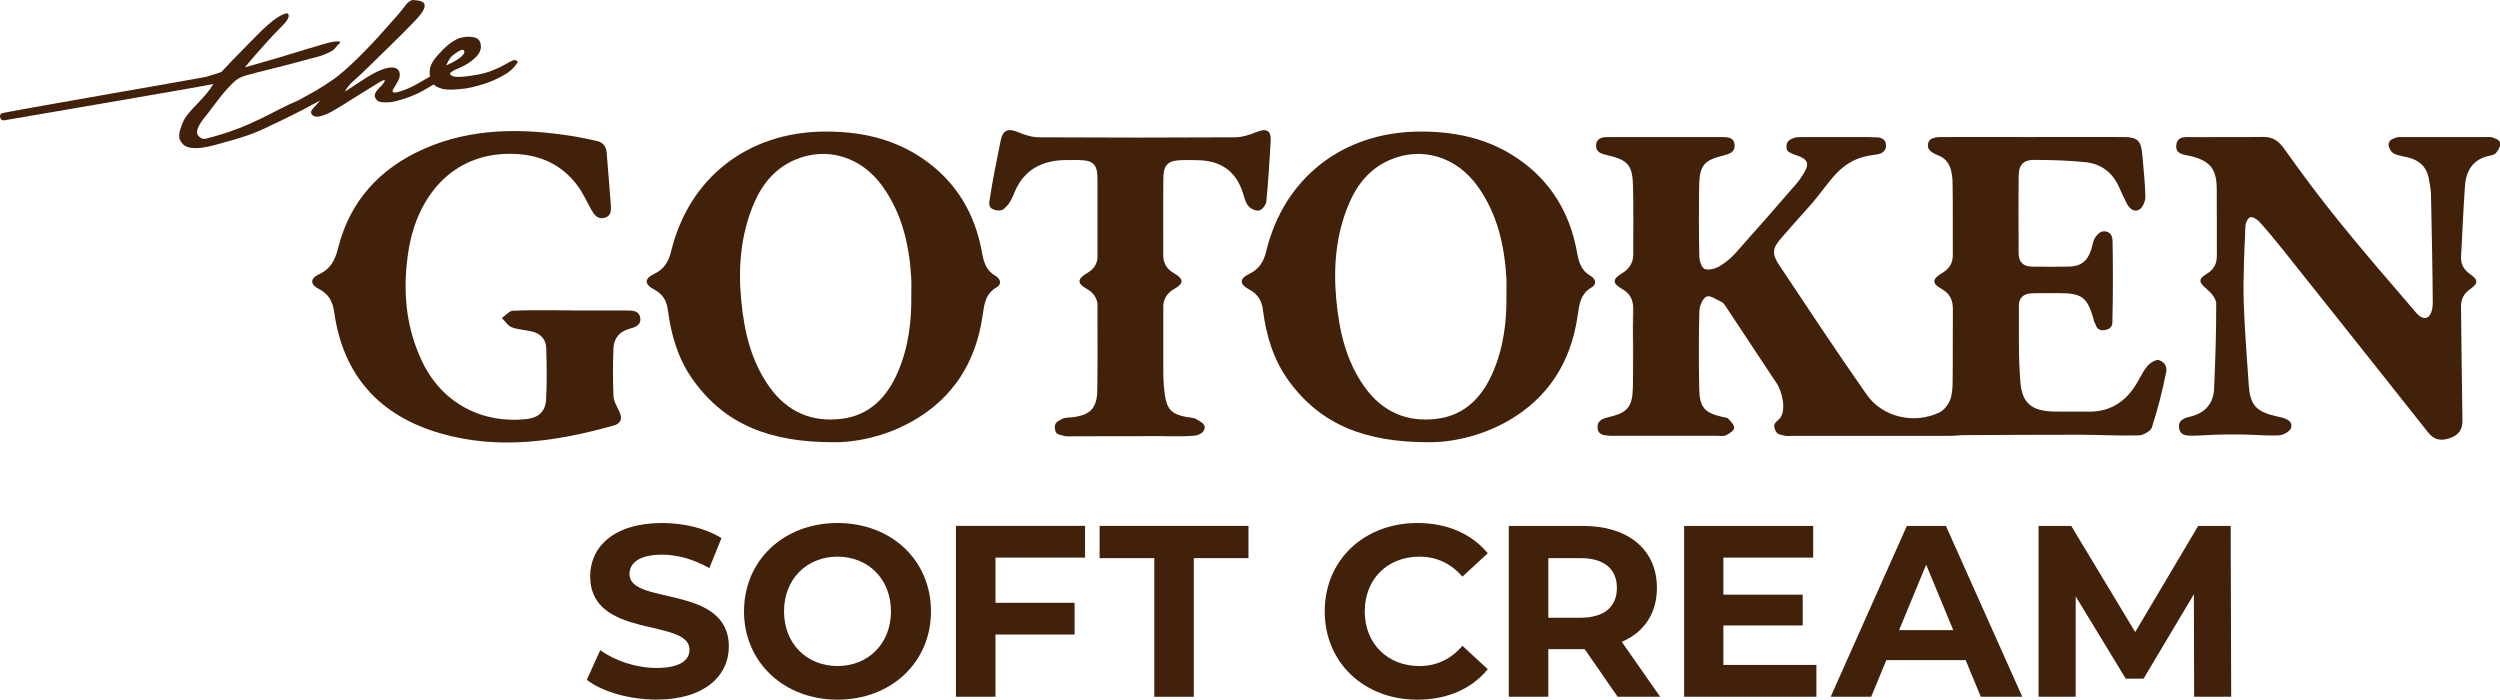
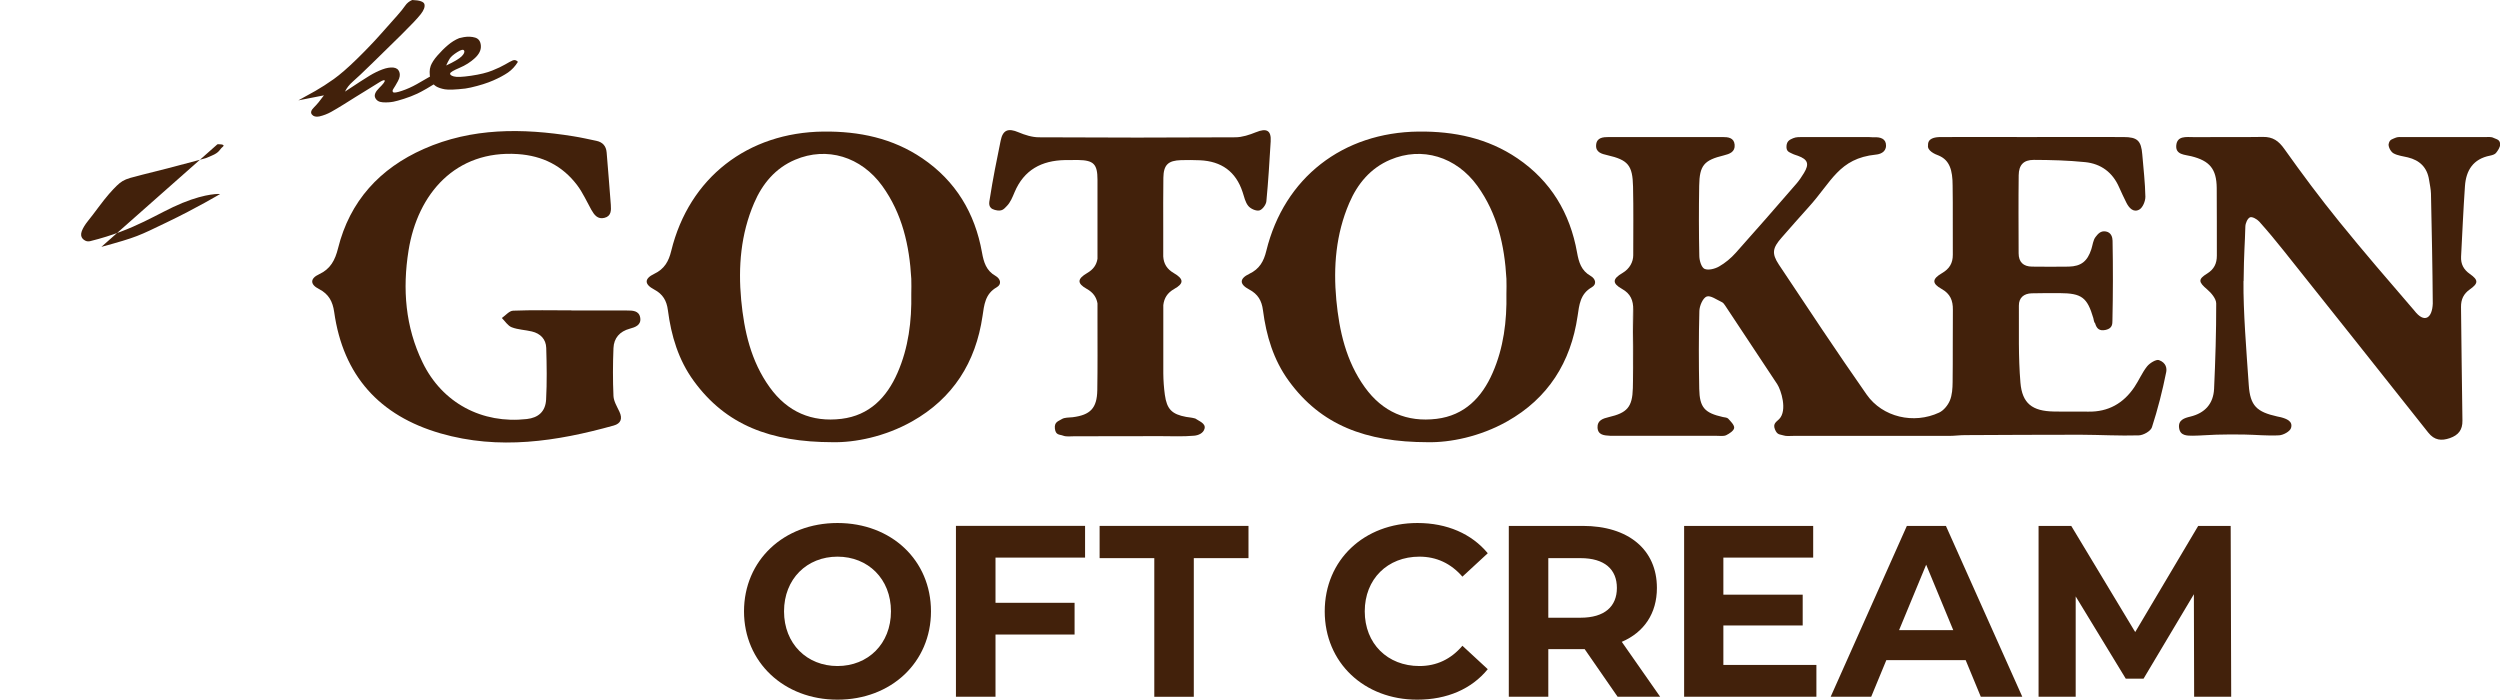
<svg xmlns="http://www.w3.org/2000/svg" id="b" width="388.57" height="108.75" viewBox="0 0 388.57 108.75">
  <defs>
    <style>.d{fill:#42210b;}</style>
  </defs>
  <g id="c">
-     <path class="d" d="M33.8,22.42c-.56.15-1.08.31-1.59.4-.31.06-.62.11-.92.15-.81.09-1.46.07-1.95-.06-.49-.13-.85-.36-1.06-.69-.23-.29-.37-.56-.42-.82,0-.02,0-.04.02-.08-.05-.27-.02-.65.11-1.12.13-.47.33-.99.6-1.54.27-.55.98-1.42,2.13-2.59,1.15-1.17,1.96-2.18,2.45-3.02-.95.28-32.12,5.57-32.44,5.64-.32.07-.55-.04-.67-.33-.12-.29-.07-.54.15-.73.22-.19,31.23-5.51,31.95-5.72.72-.21,1.47-.45,2.24-.72,1.21-1.28,2.2-2.32,2.98-3.1.77-.78,1.6-1.63,2.48-2.53.88-.9,1.73-1.68,2.55-2.33.82-.65,1.57-1.05,2.23-1.19.48.33.22.99-.78,1.99-.99,1-1.78,1.82-2.35,2.47-.57.64-1.12,1.26-1.65,1.86-.53.59-1.13,1.3-1.8,2.11,1.01-.29,2.52-.73,4.53-1.3,2.01-.57,8.34-2.59,9.23-2.69s1.37-.06.82.4c-.55.45-.47.86-1.73,1.38-1.26.52-.24.2-2.4.79-1.68.46-2.63.71-4.46,1.18-1.82.47-3.12.79-3.89.98-.77.19-1.4.36-1.89.5-.49.14-.89.31-1.19.49-.3.18-.61.43-.93.74-.32.31-.71.73-1.18,1.26-.46.53-1,1.21-1.62,2.04-.61.83-1.16,1.54-1.64,2.14-.48.6-.81,1.14-.98,1.61-.17.47-.13.86.12,1.15.25.29.66.53,1.19.4,7.09-1.76,10.45-4.35,14.31-5.93,3.86-1.58,5.89-1.4,5.89-1.4,0,0-3.68,2.2-8.34,4.43-4.31,2.07-4.55,2.27-10.12,3.79Z" />
+     <path class="d" d="M33.8,22.42s1.37-.06.82.4c-.55.45-.47.86-1.73,1.38-1.26.52-.24.2-2.4.79-1.68.46-2.63.71-4.46,1.18-1.82.47-3.12.79-3.89.98-.77.19-1.4.36-1.89.5-.49.14-.89.31-1.19.49-.3.18-.61.43-.93.74-.32.31-.71.73-1.18,1.26-.46.53-1,1.21-1.62,2.04-.61.83-1.16,1.54-1.64,2.14-.48.6-.81,1.14-.98,1.61-.17.47-.13.86.12,1.15.25.29.66.53,1.19.4,7.09-1.76,10.45-4.35,14.31-5.93,3.86-1.58,5.89-1.4,5.89-1.4,0,0-3.68,2.2-8.34,4.43-4.31,2.07-4.55,2.27-10.12,3.79Z" />
    <path class="d" d="M46.37,15.6c.86-.47,1.74-.96,2.65-1.47.91-.52,1.86-1.13,2.86-1.84.99-.71,2.2-1.76,3.61-3.14,1.41-1.38,2.66-2.69,3.76-3.93,1.1-1.24,1.93-2.17,2.48-2.79.55-.62.97-1.14,1.24-1.54.27-.4.64-.7,1.1-.89,1.16.04,1.8.26,1.9.66s-.08.91-.57,1.54c-.49.63-1.48,1.68-2.98,3.16-1.5,1.48-3,2.95-4.49,4.4-1.49,1.46-2.52,2.43-3.08,2.91-.56.49-.97,1.01-1.23,1.57,1.87-1.24,3.15-2.07,3.83-2.48.68-.41,1.34-.73,1.98-.97.64-.24,1.2-.33,1.69-.29.49.05.8.28.95.69.15.41.07.89-.22,1.42-.29.53-.52.92-.69,1.17s-.19.43-.06.55.59.05,1.36-.21c.78-.26,1.56-.61,2.34-1.05.78-.44,1.42-.81,1.91-1.1.49-.29.86-.42,1.13-.39.27.03.52.31.75.83-1.81,1.12-3.05,1.83-3.72,2.14-.67.31-1.36.58-2.09.81-.72.23-1.27.38-1.63.45-.53.1-1.09.13-1.67.09-.58-.04-.96-.27-1.16-.7s.02-.94.62-1.53c.6-.59.89-.97.86-1.13-.03-.16-.3-.08-.82.24-.51.32-1.13.7-1.84,1.14-.71.44-1.33.82-1.85,1.14-.52.33-1.14.71-1.85,1.16-.71.44-1.36.83-1.95,1.16-.59.33-1.21.57-1.87.72-.52.1-.9,0-1.14-.3-.24-.3-.13-.67.33-1.12.46-.45.97-1.07,1.54-1.86" />
    <path class="d" d="M66.92,10.29c.19-.5.54-1.06,1.07-1.66.53-.6,1.06-1.14,1.62-1.61.55-.47,1.14-.84,1.76-1.09l.72-.16c.65-.11,1.25-.08,1.78.08.53.17.82.58.87,1.25.05.67-.26,1.31-.93,1.93-.67.62-1.47,1.13-2.4,1.52-.92.39-1.41.68-1.45.87-.04.18.15.34.58.46.43.13,1.32.09,2.69-.11,1.36-.2,2.46-.47,3.29-.81.83-.33,1.49-.65,1.99-.94.5-.3.89-.5,1.18-.63.29-.12.56-.05.81.22-.43.7-.95,1.25-1.54,1.66-.6.41-1.36.82-2.29,1.23-.93.41-2.1.78-3.49,1.1l-.85.16c-1.55.18-2.62.22-3.19.12s-1.03-.26-1.38-.47c-.35-.22-.63-.59-.87-1.11-.16-.84-.15-1.51.04-2.01ZM69.35,10.18c1.22-.57,2.01-1.04,2.39-1.41.37-.37.51-.67.4-.9-.11-.23-.47-.15-1.07.23-.6.38-1,.73-1.19,1.04-.19.31-.37.66-.53,1.04Z" />
-     <path class="d" d="M91.2,105.68l2.09-4.63c2.24,1.63,5.58,2.77,8.76,2.77,3.64,0,5.12-1.21,5.12-2.84,0-4.97-15.44-1.56-15.44-11.42,0-4.52,3.64-8.27,11.19-8.27,3.34,0,6.75.8,9.22,2.35l-1.89,4.66c-2.47-1.4-5.01-2.09-7.36-2.09-3.64,0-5.05,1.37-5.05,3.03,0,4.89,15.44,1.52,15.44,11.27,0,4.44-3.68,8.23-11.26,8.23-4.21,0-8.46-1.25-10.81-3.07Z" />
    <path class="d" d="M115.64,95.02c0-7.89,6.14-13.73,14.53-13.73s14.53,5.8,14.53,13.73-6.19,13.73-14.53,13.73-14.53-5.84-14.53-13.73ZM138.48,95.02c0-5.05-3.57-8.5-8.31-8.5s-8.31,3.45-8.31,8.5,3.57,8.5,8.31,8.5,8.31-3.45,8.31-8.5Z" />
    <path class="d" d="M154.73,86.67v7.02h12.29v4.93h-12.29v9.67h-6.15v-26.55h20.07v4.93h-13.92Z" />
    <path class="d" d="M179.41,86.75h-8.5v-5.01h23.14v5.01h-8.5v21.55h-6.14v-21.55Z" />
    <path class="d" d="M205.9,95.02c0-8,6.14-13.73,14.41-13.73,4.59,0,8.42,1.67,10.93,4.7l-3.94,3.64c-1.78-2.05-4.02-3.11-6.68-3.11-4.97,0-8.5,3.49-8.5,8.5s3.53,8.5,8.5,8.5c2.66,0,4.9-1.06,6.68-3.15l3.94,3.64c-2.5,3.07-6.33,4.74-10.96,4.74-8.23,0-14.38-5.73-14.38-13.73Z" />
    <path class="d" d="M251.42,108.29l-5.12-7.4h-5.65v7.4h-6.14v-26.55h11.49c7.09,0,11.53,3.68,11.53,9.64,0,3.98-2.01,6.9-5.46,8.38l5.96,8.53h-6.6ZM245.66,86.75h-5.01v9.26h5.01c3.75,0,5.65-1.75,5.65-4.63s-1.9-4.63-5.65-4.63Z" />
    <path class="d" d="M282.32,103.36v4.93h-20.56v-26.55h20.06v4.93h-13.96v5.76h12.33v4.78h-12.33v6.14h14.45Z" />
    <path class="d" d="M305.52,102.6h-12.33l-2.35,5.69h-6.3l11.84-26.55h6.07l11.87,26.55h-6.45l-2.35-5.69ZM303.59,97.94l-4.21-10.17-4.21,10.17h8.42Z" />
    <path class="d" d="M341.03,108.29l-.04-15.93-7.82,13.12h-2.77l-7.78-12.78v15.59h-5.77v-26.55h5.08l9.94,16.5,9.79-16.5h5.05l.08,26.55h-5.77Z" />
    <path class="d" d="M253.81,59.39c.05-3.75,0-7.5.04-11.25.02-1.45-.41-2.49-1.75-3.24-1.54-.86-1.5-1.55.08-2.47,1.13-.66,1.67-1.74,1.67-2.76,0-3.55.05-7.11-.03-10.66-.07-3.35-.79-4.15-3.99-4.89-.88-.2-1.84-.44-1.75-1.59.09-1.17,1.1-1.23,1.99-1.23,5.89-.01,11.78-.01,17.67,0,.85,0,1.77.09,1.87,1.19.1,1.13-.79,1.44-1.68,1.66-3.08.75-3.78,1.55-3.83,4.71-.06,3.65-.06,7.3.02,10.95.01.7.33,1.76.81,1.98.6.26,1.61,0,2.26-.37.96-.55,1.85-1.29,2.59-2.12,3.18-3.55,6.31-7.15,9.43-10.75.44-.51.83-1.09,1.18-1.67.85-1.4.6-2.1-.93-2.66-.32-.12-.6-.18-.95-.36-.44-.23-.9-.31-.84-1.18.06-.81.57-.99,1.04-1.2.45-.2,1.04-.18,1.57-.18,4.28-.01,5.87,0,10.15,0,.29,0,.61.06.86.04.99-.06,1.87.23,1.85,1.3-.01,1.06-1.01,1.34-1.58,1.39-5.76.59-6.87,4.24-10.49,8.21-1.41,1.55-2.78,3.13-4.16,4.7-1.4,1.59-1.58,2.44-.43,4.18,4.5,6.77,8.99,13.55,13.65,20.21,2.47,3.53,7.34,4.63,11.26,2.8.71-.33,1.36-1.13,1.67-1.87.36-.86.42-1.9.43-2.86.05-3.75,0-7.5.04-11.25.02-1.45-.41-2.49-1.75-3.24-1.54-.86-1.5-1.55.08-2.47,1.13-.66,1.67-1.54,1.66-2.85-.03-3.46.03-7.3-.03-10.76,0-2.4-.48-3.93-2.13-4.64-.65-.23-1.85-.78-1.69-1.61-.06-1.08,1.02-1.27,1.93-1.28,5.06-.02,8.63,0,13.69,0h0c4.92-.01,9.83-.02,14.75,0,2.18,0,2.76.57,2.93,2.72.18,2.18.44,4.36.48,6.55.01.69-.41,1.7-.94,2-.92.52-1.61-.25-2.03-1.1-.39-.79-.77-1.58-1.12-2.38-1.01-2.31-2.82-3.64-5.26-3.89-2.65-.27-5.33-.34-8-.35-1.59,0-2.32.79-2.34,2.39-.05,4.04-.02,8.08-.01,12.12,0,1.37.73,2.07,2.09,2.08,1.9.01,3.8.04,5.7,0,1.93-.05,2.9-.83,3.51-2.7.21-.65.27-1.41.66-1.91.36-.46.79-1.01,1.62-.85.83.16,1.01.92,1.02,1.43.08,4.14.07,8.28-.02,12.41-.01.52.01,1.21-1.02,1.45-1.03.24-1.44-.22-1.67-1.02-.19-.16-.2-.53-.28-.81-.95-3.22-1.81-3.86-5.22-3.88-1.46,0-2.92-.01-4.38.03-1.2.04-1.98.69-1.97,1.91.02,3.99-.09,7.99.24,11.96.27,3.27,1.87,4.44,5.17,4.5,1.8.04,3.6-.01,5.4.02,3.09.05,5.44-1.29,7.14-3.81.71-1.05,1.2-2.25,1.98-3.23.42-.52,1.42-1.12,1.84-.97,1.14.41,1.24,1.3,1.13,1.86-.58,2.9-1.31,5.77-2.22,8.58-.19.6-1.33,1.24-2.05,1.26-3.01.09-6.03-.09-9.04-.1-5.98,0-11.97.03-17.95.06-.83,0-1.65.12-2.48.12-8.07,0-16.14,0-24.22,0-.53,0-1.11.08-1.59-.09-.5-.17-.91-.03-1.27-.94-.36-.91.27-1.17.67-1.59,1.3-1.35.29-4.5-.31-5.42-2.69-4.08-5.4-8.16-8.1-12.23-.13-.2-.3-.43-.5-.52-.79-.36-1.78-1.1-2.37-.87-.6.24-1.11,1.45-1.13,2.24-.11,4.04-.1,8.08-.02,12.12.06,2.9.84,3.73,3.68,4.37.28.06.66.07.82.25.39.43.97.99.93,1.44-.05.43-.74.89-1.24,1.13-.4.19-.96.1-1.44.1-5.3,0-10.59,0-15.89,0-.24,0-.49,0-.73-.01-.9-.05-1.89-.1-1.94-1.29-.05-1.11.86-1.4,1.75-1.61,2.83-.66,3.67-1.53,3.74-4.51.11-4.28.07-8.57,0-12.85" />
    <path class="d" d="M129.42,68.73c-9.66-.01-16.61-2.68-21.59-9.52-2.39-3.27-3.51-7.04-4.02-10.99-.19-1.49-.78-2.5-2.13-3.22-1.56-.82-1.56-1.69.01-2.44,1.58-.75,2.25-1.95,2.64-3.57,2.79-11.39,11.91-18.41,23.65-18.54,5.57-.06,10.77,1.03,15.38,4.16,5.17,3.51,8.18,8.5,9.27,14.64.27,1.5.65,2.81,2.1,3.63.76.43,1.03,1.29.19,1.77-1.81,1.03-1.95,2.73-2.21,4.49-1.05,7.18-4.59,12.78-10.95,16.36-4.24,2.39-8.91,3.3-12.33,3.23ZM141.64,45.67c0-.78.04-1.56,0-2.34-.29-5.19-1.41-10.13-4.51-14.43-3.29-4.55-8.61-6.17-13.55-4.07-3.07,1.3-5.09,3.74-6.37,6.73-2.07,4.81-2.49,9.89-2.01,15.05.46,4.84,1.51,9.52,4.43,13.58,2.76,3.84,6.54,5.47,11.16,4.91,4.34-.53,7.04-3.32,8.71-7.15,1.71-3.9,2.22-8.05,2.14-12.28Z" />
    <path class="d" d="M221.91,68.73c-9.66-.01-16.61-2.68-21.59-9.52-2.39-3.27-3.51-7.04-4.02-10.99-.19-1.49-.78-2.5-2.13-3.22-1.56-.82-1.56-1.69.01-2.44,1.58-.75,2.25-1.95,2.64-3.57,2.79-11.39,11.91-18.41,23.65-18.54,5.57-.06,10.77,1.03,15.38,4.16,5.17,3.51,8.18,8.5,9.27,14.64.27,1.5.65,2.81,2.1,3.63.76.43,1.03,1.29.19,1.77-1.81,1.03-1.95,2.73-2.21,4.49-1.05,7.18-4.59,12.78-10.95,16.36-4.24,2.39-8.91,3.3-12.33,3.23ZM234.14,45.67c0-.78.04-1.56,0-2.34-.29-5.19-1.41-10.13-4.51-14.43-3.29-4.55-8.61-6.17-13.55-4.07-3.07,1.3-5.09,3.74-6.37,6.73-2.07,4.81-2.49,9.89-2.01,15.05.46,4.84,1.51,9.52,4.43,13.58,2.76,3.84,6.54,5.47,11.16,4.91,4.34-.53,7.04-3.32,8.71-7.15,1.71-3.9,2.22-8.05,2.14-12.28Z" />
    <path class="d" d="M348.7,43.68c-.05,4.65.45,10.79.82,16.17.22,3.22,1.23,4.17,4.42,4.88.19.04.38.07.57.12.89.24,1.9.62,1.58,1.67-.16.54-1.19,1.1-1.85,1.14-1.79.1-3.59-.09-5.39-.12-1.46-.03-2.92-.02-4.37.02-1.21.03-2.43.15-3.64.16-.93,0-1.99.02-2.15-1.22-.16-1.23.83-1.53,1.75-1.75,2.28-.55,3.58-2.01,3.69-4.31.2-4.42.34-8.84.33-13.27,0-.74-.76-1.64-1.41-2.19-1.34-1.14-1.45-1.57,0-2.46,1.08-.67,1.51-1.56,1.51-2.79-.02-3.51.02-7.01-.02-10.52-.03-2.96-1.1-4.22-3.96-4.93-.99-.25-2.45-.21-2.33-1.67.13-1.55,1.58-1.3,2.67-1.3,3.6-.03,7.21.03,10.81-.03,1.53-.02,2.43.61,3.32,1.87,2.73,3.84,5.55,7.63,8.52,11.29,3.8,4.69,7.74,9.26,11.68,13.83,1.57,2.05,2.79,1.19,2.87-1.1-.04-5.69-.16-11.38-.28-17.07-.02-.72-.19-1.45-.3-2.17-.3-1.91-1.45-3.02-3.29-3.47-.75-.19-1.57-.26-2.23-.63-.41-.23-.78-.91-.77-1.38.14-.84.61-.8,1.03-1.02.36-.18.86-.13,1.29-.13,4.24,0,8.47,0,12.71,0,.44,0,.93-.06,1.29.13.43.22,1.02.23,1.02,1.03,0,.41-.34.94-.65,1.32-.19.23-.59.34-.92.41-2.63.51-3.74,2.3-3.9,4.77-.25,3.64-.41,7.28-.6,10.92-.06,1.17.4,2.03,1.38,2.71,1.33.93,1.32,1.45-.02,2.39-.98.69-1.38,1.56-1.37,2.73.08,5.89.12,11.78.22,17.66.03,1.46-.65,2.27-1.94,2.72-1.32.46-2.41.36-3.37-.85-7.49-9.47-15.01-18.91-22.53-28.35-1.21-1.52-2.46-3.02-3.76-4.47-.34-.37-1.1-.79-1.42-.64-.39.17-.71.92-.72,1.43-.07,2.82-.22,3.83-.27,8.48Z" />
    <path class="d" d="M88.81,48.26c2.87,0,5.74-.01,8.62,0,.88,0,1.9,0,2.08,1.13.18,1.14-.77,1.47-1.63,1.7-1.56.42-2.47,1.46-2.53,3.02-.1,2.48-.11,4.96,0,7.44.04.82.55,1.64.92,2.43.52,1.09.23,1.85-.88,2.16-8.88,2.48-17.84,3.84-26.92,1.22-9.49-2.74-15.14-8.98-16.53-18.87-.23-1.62-.84-2.79-2.37-3.57-1.4-.71-1.39-1.64.02-2.29,1.79-.83,2.49-2.2,2.95-4.03,1.83-7.37,6.51-12.43,13.33-15.45,7.48-3.31,15.33-3.24,23.24-1.97,1.2.19,2.39.46,3.58.71.98.2,1.52.81,1.6,1.81.22,2.72.45,5.43.65,8.15.06.84.07,1.75-.99,2.01-1.06.27-1.59-.46-2.05-1.27-.71-1.27-1.31-2.63-2.18-3.79-2.3-3.05-5.4-4.59-9.24-4.85-9.65-.65-15.57,6.14-16.98,14.98-.96,6-.5,11.88,2.18,17.4,3.05,6.31,9.25,9.59,16.21,8.8,1.78-.2,2.89-1.16,2.99-3.02.14-2.67.1-5.35.02-8.03-.04-1.36-.9-2.24-2.23-2.56-1.04-.25-2.15-.27-3.13-.65-.61-.23-1.03-.94-1.54-1.44.58-.4,1.15-1.12,1.75-1.14,3.01-.12,6.03-.05,9.05-.05h0Z" />
    <path class="d" d="M195.21,20.55c-1.01.41-2.12.78-3.19.79-10.17.06-20.35.06-30.53,0-1.07,0-2.19-.36-3.19-.78-1.58-.67-2.43-.39-2.77,1.3-.62,3-1.22,6.01-1.69,9.04-.09.56-.35,1.43.79,1.73,1.14.31,1.42-.17,1.85-.6.56-.55.89-1.39,1.21-2.15,1.47-3.49,4.21-4.93,7.85-5,.68-.01,1.36-.02,2.04-.01,2.4.04,3,.63,3,3.07,0,4.09,0,8.19,0,12.28-.15.96-.66,1.67-1.59,2.21-1.57.92-1.61,1.61-.08,2.47,1.01.56,1.5,1.3,1.67,2.25,0,.85,0,1.7,0,2.56,0,3.65.03,7.3-.03,10.95-.05,2.79-1.08,3.84-3.83,4.19-.58.07-1.25.01-1.7.3-.49.32-1.18.41-1.06,1.47.12,1.06.75.89,1.26,1.09.51.2,1.15.1,1.74.1,4.47,0,8.94,0,13.41-.02,1.75,0,3.51.09,5.25-.07.57-.05,1.43-.34,1.61-1.13.18-.8-.89-1.14-1.45-1.54-.65-.18-.94-.16-1.42-.25-2.21-.41-3-1.19-3.31-3.44-.15-1.1-.23-2.23-.24-3.34,0-3.53,0-7.07,0-10.6.13-1.07.61-1.89,1.7-2.51,1.54-.86,1.5-1.55-.08-2.47-1.04-.61-1.56-1.42-1.63-2.58,0-1.49,0-2.99,0-4.48,0-2.58-.02-5.16.02-7.74.03-2.01.73-2.69,2.76-2.75.97-.03,1.95-.02,2.92.02,3.33.15,5.59,1.74,6.64,4.96.24.74.41,1.57.88,2.14.36.44,1.2.82,1.71.7.47-.11,1.05-.89,1.1-1.42.3-3.09.48-6.2.67-9.31.11-1.71-.64-2.11-2.28-1.43Z" />
  </g>
</svg>